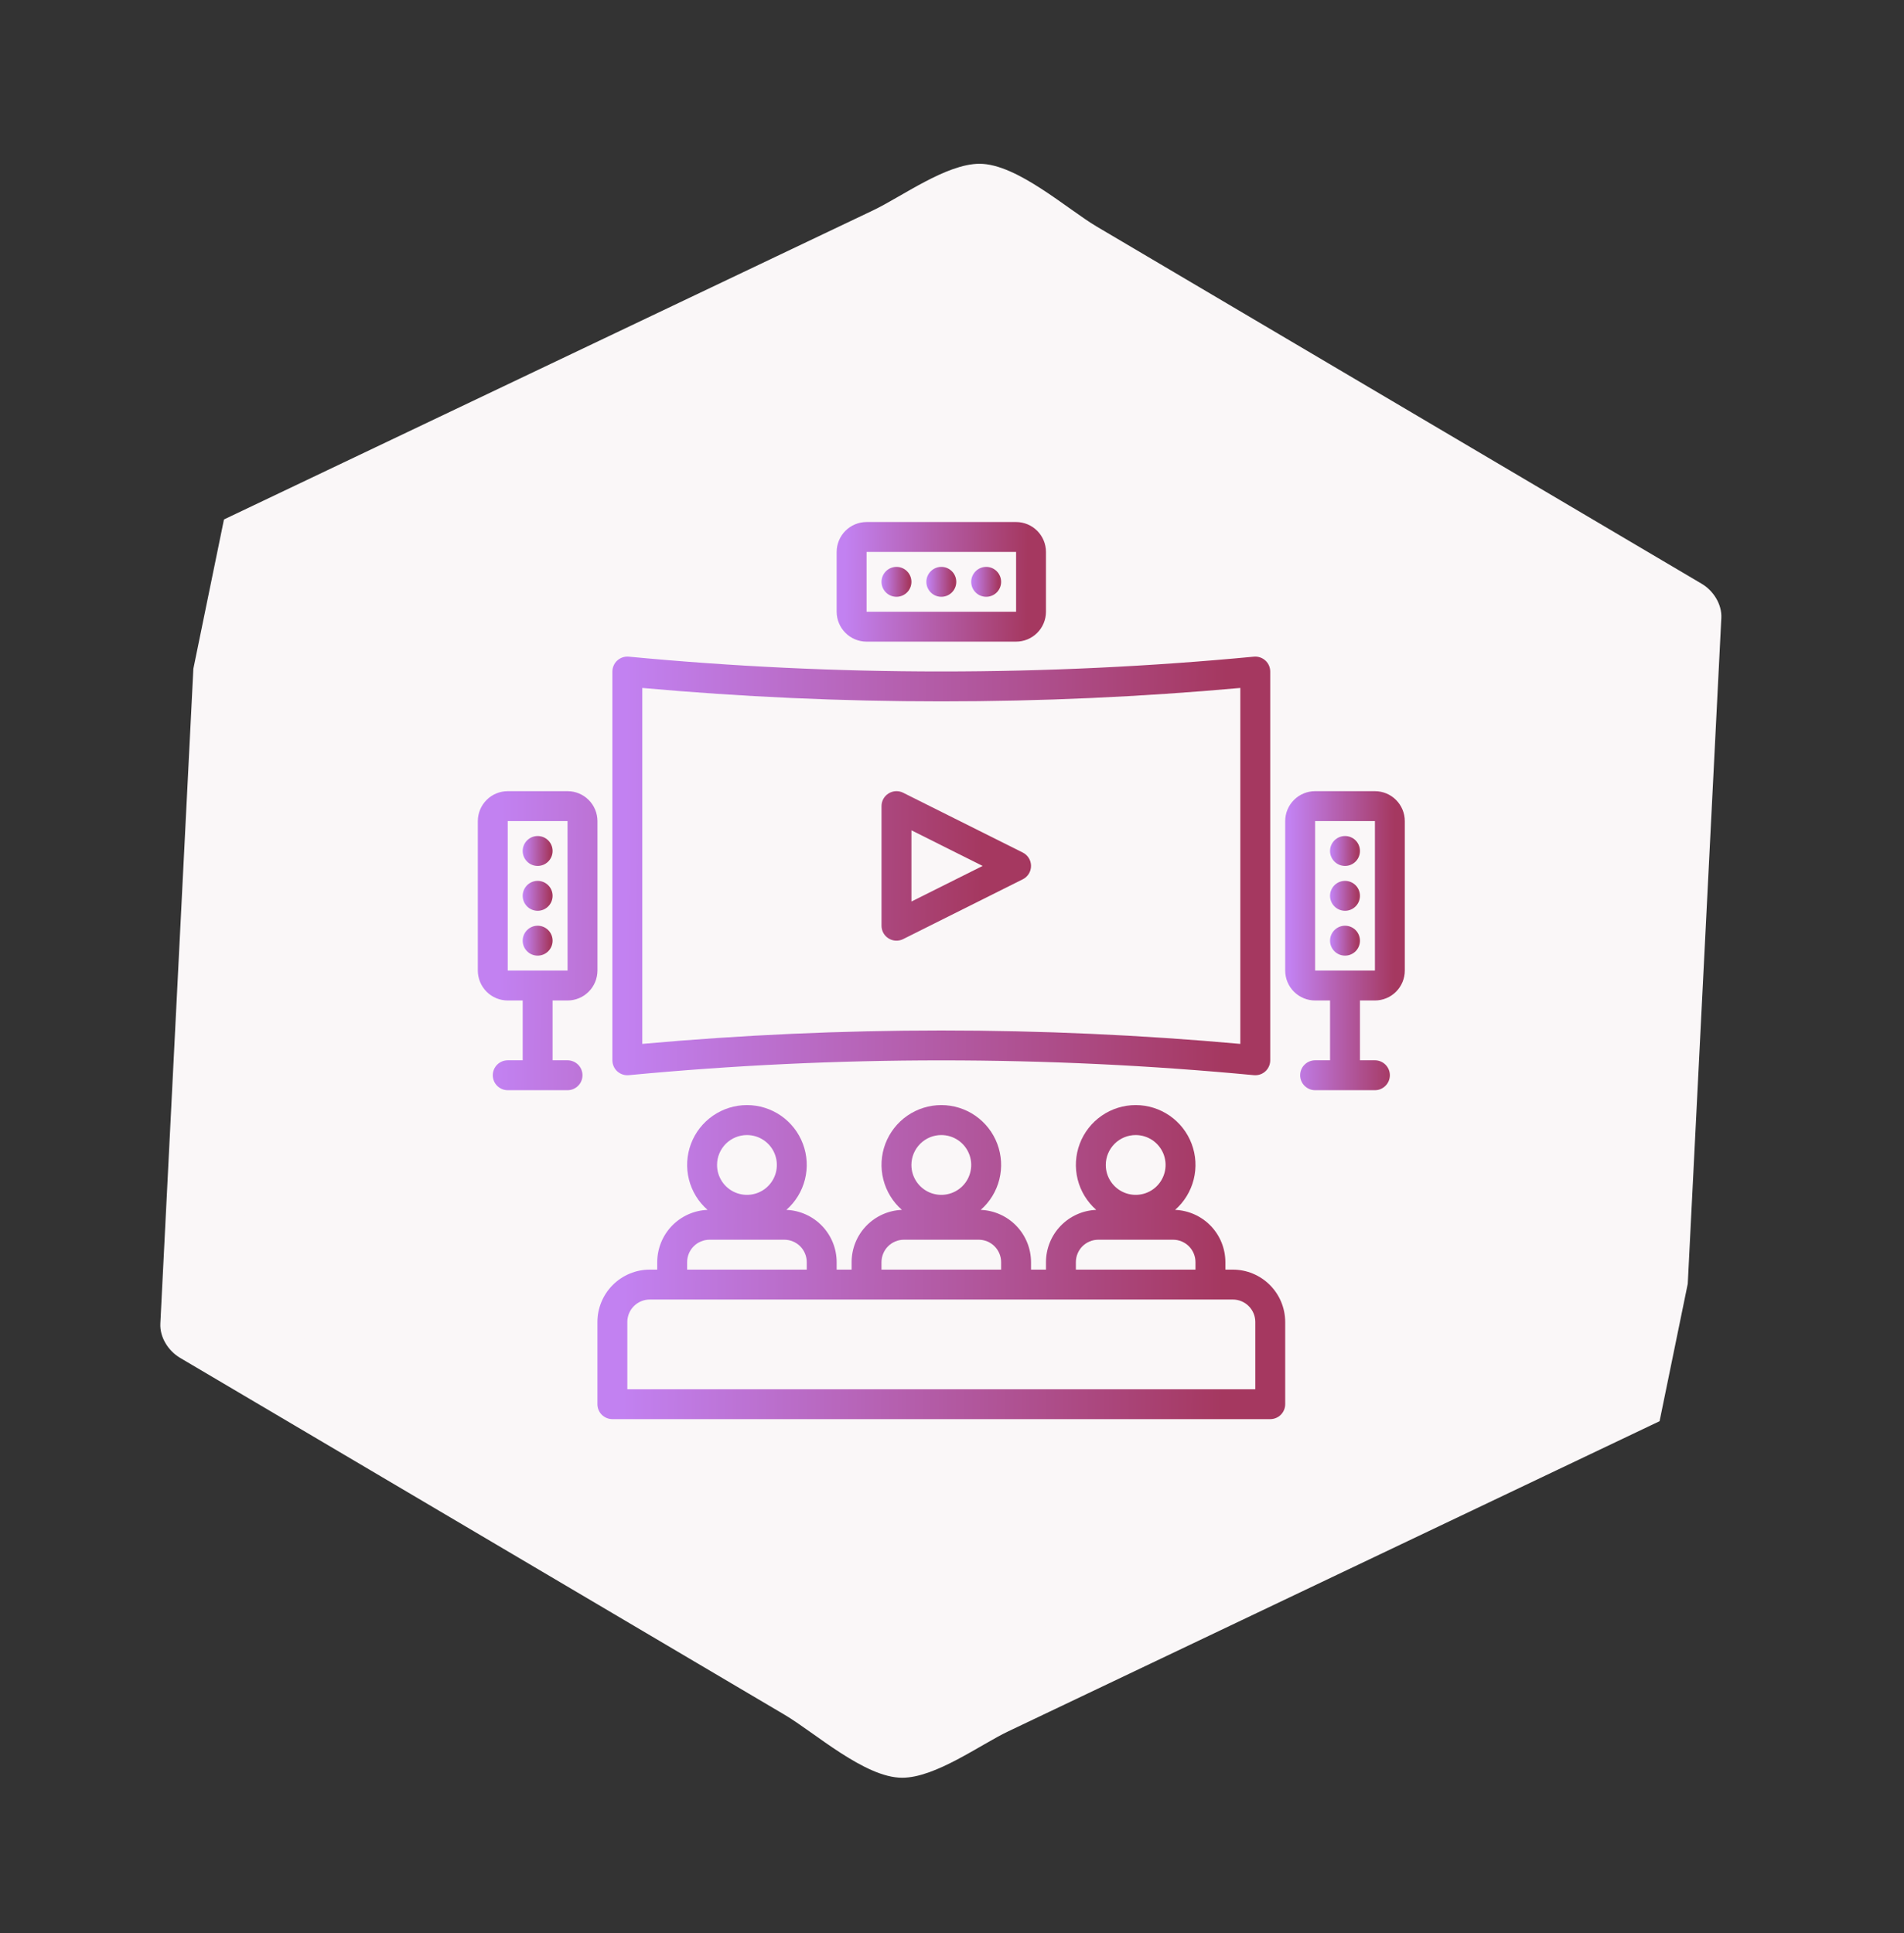
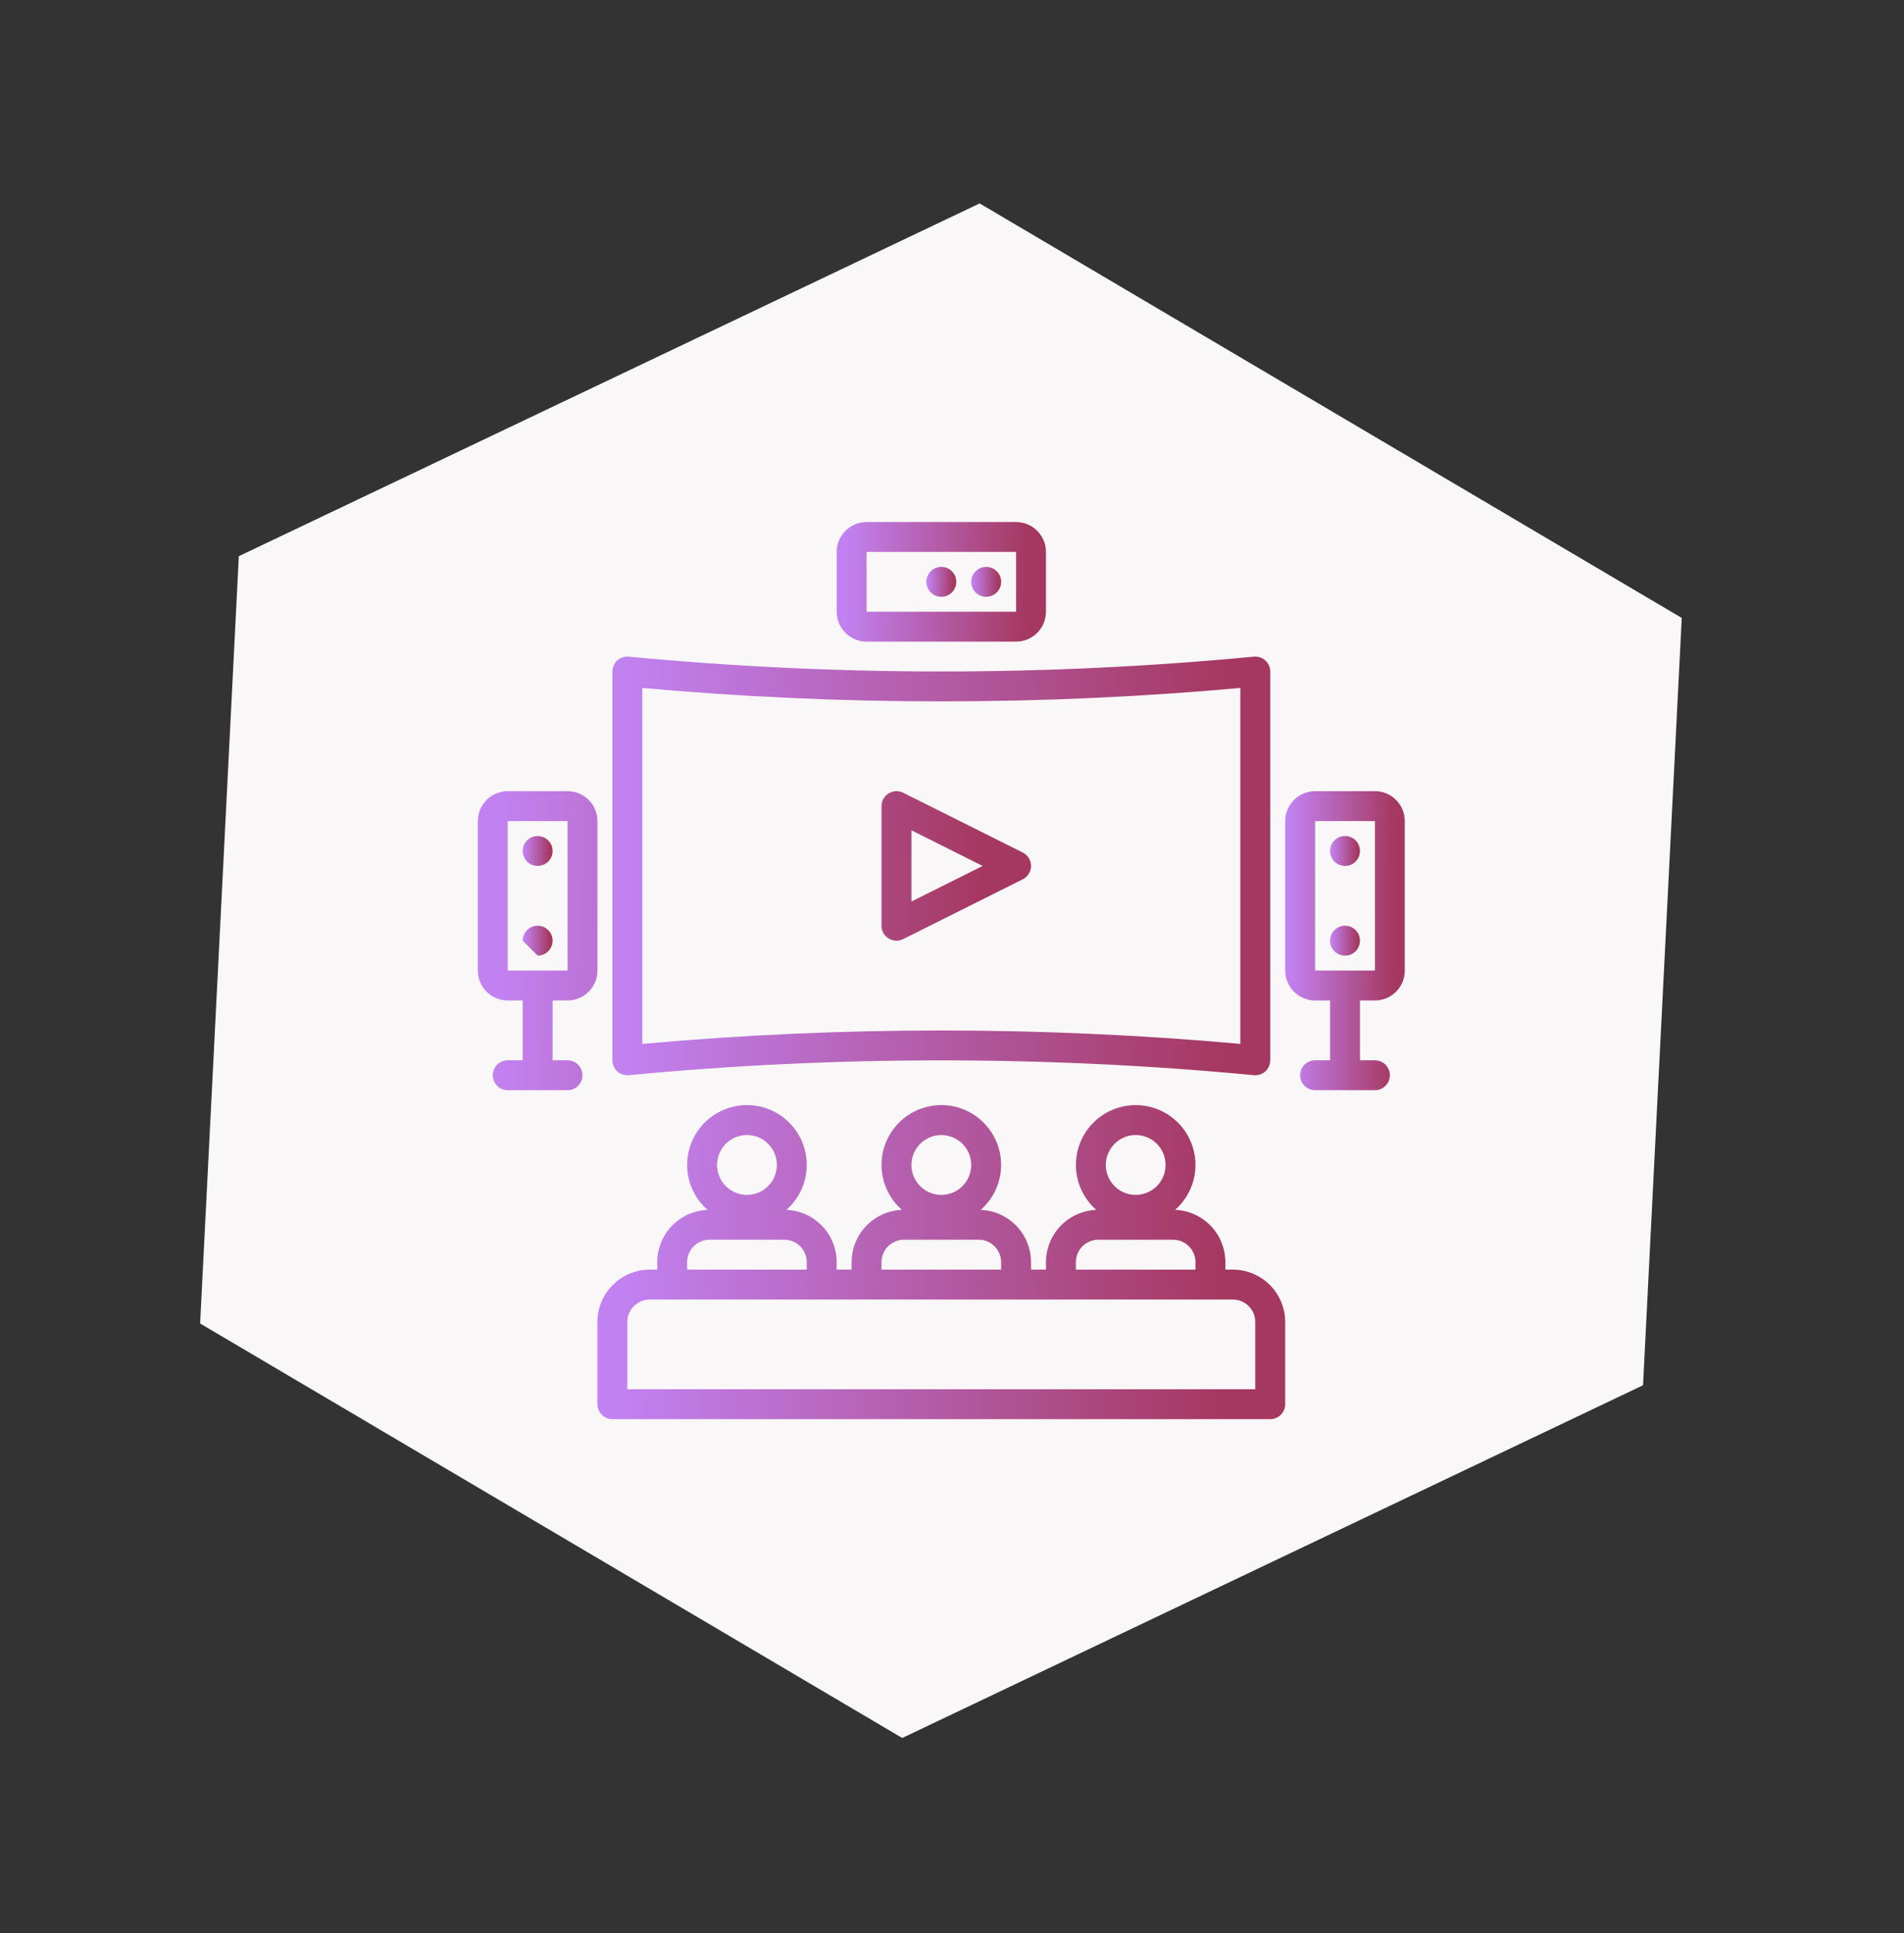
<svg xmlns="http://www.w3.org/2000/svg" width="65" height="66" viewBox="0 0 65 66" fill="none">
  <rect x="0" y="0" width="65" height="66" fill="#333333" stroke="none" />
  <g clip-path="url(#clip0_595_370)">
    <path d="M56.091 47.289L30.801 59.331L6.832 45.181L8.153 18.987L33.444 6.944L57.413 21.095L56.091 47.289Z" fill="#FAF7F8" />
-     <path d="M55.404 46.12C50.786 48.32 46.168 50.518 41.55 52.717C38.72 54.065 35.891 55.412 33.061 56.759C32.252 57.145 31.442 57.531 30.632 57.916C29.375 58.515 32.177 58.574 30.99 57.873C25.782 54.798 20.574 51.724 15.367 48.649C13.107 47.314 10.846 45.979 8.586 44.645C7.04 43.733 8.241 44.065 8.186 45.142C8.224 44.394 8.262 43.647 8.299 42.899C8.633 36.293 8.966 29.687 9.299 23.082C9.352 22.03 9.406 20.978 9.458 19.927C9.539 18.316 9.499 19.843 8.968 20.095C10.951 19.15 12.935 18.206 14.918 17.261C20.815 14.453 26.712 11.645 32.609 8.838C33.103 8.603 33.597 8.367 34.091 8.132C32.98 8.662 32.374 7.89 33.829 8.749C36.333 10.228 38.837 11.706 41.341 13.184C45.361 15.558 49.382 17.931 53.402 20.304C54.468 20.934 55.533 21.562 56.599 22.192C57.005 22.431 56.087 20.46 56.037 21.446C56.005 22.091 55.972 22.736 55.94 23.38C55.538 31.35 55.135 39.32 54.733 47.291C54.645 49.038 57.355 49.029 57.443 47.291C57.884 38.559 58.324 29.829 58.764 21.097C58.788 20.626 58.489 20.161 58.093 19.928C53.971 17.493 49.849 15.06 45.726 12.626C42.967 10.996 40.208 9.368 37.448 7.739C36.435 7.141 34.717 5.591 33.441 5.591C32.302 5.591 30.777 6.719 29.81 7.179C26.98 8.527 24.151 9.874 21.321 11.221C16.703 13.421 12.085 15.619 7.466 17.819C7.03 18.026 6.818 18.538 6.795 18.988C6.355 27.72 5.914 36.45 5.474 45.182C5.45 45.653 5.749 46.118 6.145 46.352C10.267 48.786 14.39 51.219 18.512 53.653C21.271 55.283 24.031 56.911 26.79 58.541C27.803 59.138 29.521 60.688 30.798 60.688C31.937 60.688 33.461 59.56 34.429 59.1C37.258 57.752 40.087 56.405 42.917 55.058C47.535 52.858 52.154 50.66 56.772 48.461C58.35 47.709 56.974 45.373 55.404 46.12Z" fill="#FAF7F8" />
    <path d="M42.088 43.342L41.833 43.342L41.833 43.087C41.832 42.625 41.654 42.182 41.334 41.849C41.014 41.517 40.578 41.321 40.117 41.302C40.429 41.028 40.65 40.666 40.751 40.263C40.852 39.861 40.828 39.437 40.681 39.048C40.535 38.659 40.274 38.325 39.932 38.088C39.591 37.852 39.186 37.725 38.77 37.725C38.355 37.725 37.95 37.852 37.609 38.088C37.267 38.325 37.006 38.659 36.86 39.048C36.714 39.437 36.689 39.861 36.79 40.263C36.891 40.666 37.112 41.028 37.424 41.302C36.963 41.321 36.527 41.517 36.207 41.849C35.888 42.182 35.709 42.625 35.708 43.087L35.708 43.342L35.198 43.342L35.198 43.087C35.197 42.625 35.018 42.182 34.698 41.849C34.378 41.517 33.942 41.321 33.481 41.302C33.794 41.028 34.015 40.666 34.116 40.263C34.217 39.861 34.192 39.437 34.046 39.048C33.9 38.659 33.638 38.325 33.297 38.088C32.956 37.852 32.55 37.725 32.135 37.725C31.72 37.725 31.315 37.852 30.973 38.088C30.632 38.325 30.371 38.659 30.224 39.048C30.078 39.437 30.054 39.861 30.155 40.263C30.256 40.666 30.477 41.028 30.789 41.302C30.328 41.321 29.892 41.517 29.572 41.849C29.252 42.182 29.073 42.625 29.073 43.087L29.073 43.342L28.562 43.342L28.562 43.087C28.562 42.625 28.383 42.182 28.063 41.849C27.743 41.517 27.307 41.321 26.846 41.302C27.158 41.028 27.379 40.666 27.48 40.263C27.581 39.861 27.557 39.437 27.41 39.048C27.264 38.659 27.003 38.325 26.662 38.088C26.32 37.852 25.915 37.725 25.5 37.725C25.084 37.725 24.679 37.852 24.338 38.088C23.996 38.325 23.735 38.659 23.589 39.048C23.443 39.437 23.418 39.861 23.519 40.263C23.62 40.666 23.841 41.028 24.154 41.302C23.692 41.321 23.256 41.517 22.936 41.849C22.617 42.182 22.438 42.625 22.437 43.087L22.437 43.342L22.182 43.342C21.708 43.342 21.254 43.531 20.919 43.866C20.584 44.201 20.396 44.655 20.395 45.128L20.395 47.936C20.395 48.071 20.449 48.201 20.545 48.297C20.641 48.392 20.771 48.446 20.906 48.446L43.364 48.446C43.5 48.446 43.63 48.392 43.725 48.297C43.821 48.201 43.875 48.071 43.875 47.936L43.875 45.128C43.874 44.655 43.686 44.201 43.351 43.866C43.016 43.531 42.562 43.342 42.088 43.342ZM38.77 38.748C38.972 38.748 39.17 38.808 39.338 38.92C39.505 39.032 39.636 39.192 39.714 39.378C39.791 39.565 39.811 39.77 39.772 39.968C39.732 40.166 39.635 40.348 39.492 40.491C39.35 40.634 39.168 40.731 38.97 40.77C38.772 40.81 38.566 40.789 38.38 40.712C38.193 40.635 38.034 40.504 37.922 40.336C37.809 40.168 37.75 39.971 37.75 39.769C37.75 39.498 37.858 39.239 38.049 39.047C38.24 38.856 38.5 38.748 38.77 38.748ZM36.729 43.087C36.729 42.884 36.81 42.689 36.953 42.545C37.097 42.402 37.291 42.321 37.495 42.321L40.047 42.321C40.25 42.321 40.444 42.402 40.588 42.545C40.731 42.689 40.812 42.884 40.812 43.087L40.812 43.342L36.729 43.342L36.729 43.087ZM32.135 38.748C32.337 38.748 32.534 38.808 32.702 38.92C32.87 39.032 33.001 39.192 33.078 39.378C33.156 39.565 33.176 39.77 33.136 39.968C33.097 40.166 33 40.348 32.857 40.491C32.714 40.634 32.532 40.731 32.334 40.77C32.136 40.81 31.931 40.789 31.744 40.712C31.558 40.635 31.398 40.504 31.286 40.336C31.174 40.168 31.114 39.971 31.114 39.769C31.115 39.498 31.222 39.239 31.414 39.047C31.605 38.856 31.864 38.748 32.135 38.748ZM30.093 43.087C30.094 42.884 30.174 42.689 30.318 42.545C30.461 42.402 30.656 42.321 30.859 42.321L33.411 42.321C33.614 42.321 33.809 42.402 33.952 42.545C34.096 42.689 34.177 42.884 34.177 43.087L34.177 43.342L30.093 43.342L30.093 43.087ZM25.5 38.748C25.702 38.748 25.899 38.808 26.067 38.92C26.235 39.032 26.366 39.192 26.443 39.378C26.52 39.565 26.54 39.77 26.501 39.968C26.462 40.166 26.364 40.348 26.221 40.491C26.079 40.634 25.897 40.731 25.699 40.77C25.501 40.81 25.296 40.789 25.109 40.712C24.922 40.635 24.763 40.504 24.651 40.336C24.539 40.168 24.479 39.971 24.479 39.769C24.479 39.498 24.587 39.239 24.778 39.047C24.97 38.856 25.229 38.748 25.5 38.748ZM23.458 43.087C23.458 42.884 23.539 42.689 23.682 42.545C23.826 42.402 24.021 42.321 24.224 42.321L26.776 42.321C26.979 42.321 27.173 42.402 27.317 42.545C27.46 42.689 27.541 42.884 27.541 43.087L27.541 43.342L23.458 43.342L23.458 43.087ZM42.854 47.425L21.416 47.425L21.416 45.128C21.416 44.925 21.497 44.731 21.641 44.587C21.784 44.444 21.979 44.363 22.182 44.363L42.088 44.363C42.291 44.363 42.486 44.444 42.629 44.587C42.773 44.731 42.854 44.925 42.854 45.128L42.854 47.425ZM21.465 36.704C28.562 36.03 35.708 36.03 42.806 36.704C42.822 36.706 42.838 36.706 42.854 36.706C42.989 36.706 43.119 36.653 43.215 36.557C43.31 36.461 43.364 36.331 43.364 36.196L43.364 22.925C43.364 22.854 43.349 22.784 43.321 22.719C43.292 22.654 43.25 22.595 43.197 22.548C43.145 22.5 43.083 22.463 43.015 22.441C42.948 22.419 42.876 22.41 42.806 22.417C35.708 23.091 28.562 23.091 21.465 22.417C21.394 22.41 21.323 22.419 21.255 22.441C21.188 22.463 21.126 22.5 21.073 22.548C21.02 22.595 20.978 22.654 20.95 22.719C20.921 22.784 20.906 22.854 20.906 22.925L20.906 36.196C20.906 36.267 20.921 36.337 20.95 36.403C20.978 36.468 21.02 36.526 21.073 36.574C21.126 36.621 21.188 36.658 21.255 36.68C21.323 36.703 21.394 36.711 21.465 36.704ZM21.927 23.485C28.719 24.096 35.552 24.096 42.343 23.485L42.343 35.636C38.955 35.331 35.545 35.178 32.135 35.178C28.725 35.178 25.315 35.331 21.927 35.636L21.927 23.485Z" fill="url(#paint0_linear_595_370)" />
    <path d="M35.198 29.561C35.198 29.466 35.172 29.373 35.122 29.292C35.072 29.212 35.001 29.146 34.916 29.104L30.832 27.062C30.755 27.023 30.668 27.005 30.581 27.009C30.494 27.013 30.41 27.039 30.336 27.085C30.262 27.131 30.201 27.194 30.158 27.27C30.116 27.346 30.094 27.432 30.094 27.519L30.094 31.602C30.094 31.689 30.116 31.775 30.158 31.851C30.201 31.927 30.262 31.991 30.336 32.036C30.41 32.082 30.494 32.108 30.581 32.112C30.668 32.116 30.755 32.098 30.832 32.059L34.916 30.017C35.001 29.975 35.072 29.91 35.122 29.829C35.172 29.748 35.198 29.655 35.198 29.561ZM31.115 30.776L31.115 28.345L33.546 29.561L31.115 30.776ZM19.375 34.154C19.646 34.154 19.905 34.046 20.096 33.855C20.288 33.664 20.395 33.404 20.396 33.133L20.396 28.029C20.395 27.759 20.288 27.499 20.096 27.308C19.905 27.116 19.646 27.009 19.375 27.009L17.333 27.009C17.063 27.009 16.803 27.116 16.612 27.308C16.421 27.499 16.313 27.759 16.312 28.029L16.312 33.133C16.313 33.404 16.421 33.664 16.612 33.855C16.803 34.046 17.063 34.154 17.333 34.154L17.844 34.154L17.844 36.196L17.333 36.196C17.198 36.196 17.068 36.25 16.972 36.346C16.877 36.441 16.823 36.571 16.823 36.706C16.823 36.842 16.877 36.972 16.972 37.067C17.068 37.163 17.198 37.217 17.333 37.217L19.375 37.217C19.51 37.217 19.64 37.163 19.736 37.067C19.832 36.972 19.885 36.842 19.885 36.706C19.885 36.571 19.832 36.441 19.736 36.346C19.64 36.25 19.51 36.196 19.375 36.196L18.865 36.196L18.865 34.154L19.375 34.154ZM17.333 28.029L19.375 28.029L19.376 33.133L17.333 33.133L17.333 28.029Z" fill="url(#paint1_linear_595_370)" />
    <path d="M18.354 29.561C18.636 29.561 18.865 29.332 18.865 29.05C18.865 28.768 18.636 28.54 18.354 28.54C18.072 28.54 17.844 28.768 17.844 29.05C17.844 29.332 18.072 29.561 18.354 29.561Z" fill="url(#paint2_linear_595_370)" />
-     <path d="M18.354 31.092C18.636 31.092 18.865 30.863 18.865 30.581C18.865 30.3 18.636 30.071 18.354 30.071C18.072 30.071 17.844 30.3 17.844 30.581C17.844 30.863 18.072 31.092 18.354 31.092Z" fill="url(#paint3_linear_595_370)" />
-     <path d="M18.354 32.623C18.636 32.623 18.865 32.395 18.865 32.113C18.865 31.831 18.636 31.602 18.354 31.602C18.072 31.602 17.844 31.831 17.844 32.113C17.844 32.395 18.072 32.623 18.354 32.623Z" fill="url(#paint4_linear_595_370)" />
+     <path d="M18.354 32.623C18.636 32.623 18.865 32.395 18.865 32.113C18.865 31.831 18.636 31.602 18.354 31.602C18.072 31.602 17.844 31.831 17.844 32.113Z" fill="url(#paint4_linear_595_370)" />
    <path d="M46.938 27.009L44.896 27.009C44.625 27.009 44.366 27.116 44.174 27.308C43.983 27.499 43.875 27.759 43.875 28.029L43.875 33.133C43.875 33.404 43.983 33.664 44.174 33.855C44.366 34.046 44.625 34.154 44.896 34.154L45.406 34.154L45.406 36.196L44.896 36.196C44.761 36.196 44.631 36.25 44.535 36.346C44.439 36.441 44.385 36.571 44.385 36.706C44.385 36.842 44.439 36.972 44.535 37.067C44.631 37.163 44.761 37.217 44.896 37.217L46.938 37.217C47.073 37.217 47.203 37.163 47.298 37.067C47.394 36.972 47.448 36.842 47.448 36.706C47.448 36.571 47.394 36.441 47.298 36.346C47.203 36.25 47.073 36.196 46.938 36.196L46.427 36.196L46.427 34.154L46.938 34.154C47.208 34.154 47.468 34.046 47.659 33.855C47.85 33.664 47.958 33.404 47.958 33.133L47.958 28.029C47.958 27.759 47.85 27.499 47.659 27.308C47.468 27.116 47.208 27.009 46.938 27.009ZM46.938 33.133L44.896 33.133L44.896 28.029L46.938 28.029L46.938 33.133L46.938 33.133Z" fill="url(#paint5_linear_595_370)" />
-     <path d="M45.917 31.092C46.199 31.092 46.427 30.863 46.427 30.581C46.427 30.3 46.199 30.071 45.917 30.071C45.635 30.071 45.406 30.3 45.406 30.581C45.406 30.863 45.635 31.092 45.917 31.092Z" fill="url(#paint6_linear_595_370)" />
    <path d="M45.917 29.561C46.199 29.561 46.427 29.332 46.427 29.05C46.427 28.768 46.199 28.54 45.917 28.54C45.635 28.54 45.406 28.768 45.406 29.05C45.406 29.332 45.635 29.561 45.917 29.561Z" fill="url(#paint7_linear_595_370)" />
    <path d="M45.917 32.623C46.199 32.623 46.427 32.395 46.427 32.113C46.427 31.831 46.199 31.602 45.917 31.602C45.635 31.602 45.406 31.831 45.406 32.113C45.406 32.395 45.635 32.623 45.917 32.623Z" fill="url(#paint8_linear_595_370)" />
    <path d="M29.583 21.904L34.688 21.904C34.958 21.904 35.218 21.796 35.409 21.605C35.6 21.414 35.708 21.154 35.708 20.884L35.708 18.842C35.708 18.571 35.6 18.312 35.409 18.12C35.218 17.929 34.958 17.821 34.688 17.821L29.583 17.821C29.313 17.821 29.053 17.929 28.862 18.12C28.671 18.312 28.563 18.571 28.562 18.842L28.562 20.884C28.563 21.154 28.671 21.414 28.862 21.605C29.053 21.796 29.313 21.904 29.583 21.904ZM29.583 18.842L34.688 18.841L34.688 20.884L29.583 20.884L29.583 18.842Z" fill="url(#paint9_linear_595_370)" />
    <path d="M32.135 20.373C32.417 20.373 32.646 20.145 32.646 19.863C32.646 19.581 32.417 19.352 32.135 19.352C31.854 19.352 31.625 19.581 31.625 19.863C31.625 20.145 31.854 20.373 32.135 20.373Z" fill="url(#paint10_linear_595_370)" />
-     <path d="M30.604 20.373C30.886 20.373 31.115 20.145 31.115 19.863C31.115 19.581 30.886 19.352 30.604 19.352C30.322 19.352 30.094 19.581 30.094 19.863C30.094 20.145 30.322 20.373 30.604 20.373Z" fill="url(#paint11_linear_595_370)" />
    <path d="M33.667 20.373C33.949 20.373 34.177 20.145 34.177 19.863C34.177 19.581 33.949 19.352 33.667 19.352C33.385 19.352 33.156 19.581 33.156 19.863C33.156 20.145 33.385 20.373 33.667 20.373Z" fill="url(#paint12_linear_595_370)" />
  </g>
  <defs>
    <linearGradient id="paint0_linear_595_370" x1="21.306" y1="38.593" x2="41.785" y2="38.701" gradientUnits="userSpaceOnUse">
      <stop stop-color="#C281F1" />
      <stop offset="1" stop-color="#A53860" />
    </linearGradient>
    <linearGradient id="paint1_linear_595_370" x1="17.045" y1="33.353" x2="33.516" y2="33.531" gradientUnits="userSpaceOnUse">
      <stop stop-color="#C281F1" />
      <stop offset="1" stop-color="#A53860" />
    </linearGradient>
    <linearGradient id="paint2_linear_595_370" x1="17.883" y1="29.174" x2="18.774" y2="29.179" gradientUnits="userSpaceOnUse">
      <stop stop-color="#C281F1" />
      <stop offset="1" stop-color="#A53860" />
    </linearGradient>
    <linearGradient id="paint3_linear_595_370" x1="17.883" y1="30.706" x2="18.774" y2="30.711" gradientUnits="userSpaceOnUse">
      <stop stop-color="#C281F1" />
      <stop offset="1" stop-color="#A53860" />
    </linearGradient>
    <linearGradient id="paint4_linear_595_370" x1="17.883" y1="32.237" x2="18.774" y2="32.242" gradientUnits="userSpaceOnUse">
      <stop stop-color="#C281F1" />
      <stop offset="1" stop-color="#A53860" />
    </linearGradient>
    <linearGradient id="paint5_linear_595_370" x1="44.033" y1="33.353" x2="47.595" y2="33.361" gradientUnits="userSpaceOnUse">
      <stop stop-color="#C281F1" />
      <stop offset="1" stop-color="#A53860" />
    </linearGradient>
    <linearGradient id="paint6_linear_595_370" x1="45.446" y1="30.706" x2="46.336" y2="30.711" gradientUnits="userSpaceOnUse">
      <stop stop-color="#C281F1" />
      <stop offset="1" stop-color="#A53860" />
    </linearGradient>
    <linearGradient id="paint7_linear_595_370" x1="45.446" y1="29.174" x2="46.336" y2="29.179" gradientUnits="userSpaceOnUse">
      <stop stop-color="#C281F1" />
      <stop offset="1" stop-color="#A53860" />
    </linearGradient>
    <linearGradient id="paint8_linear_595_370" x1="45.446" y1="32.237" x2="46.336" y2="32.242" gradientUnits="userSpaceOnUse">
      <stop stop-color="#C281F1" />
      <stop offset="1" stop-color="#A53860" />
    </linearGradient>
    <linearGradient id="paint9_linear_595_370" x1="28.84" y1="20.359" x2="35.072" y2="20.422" gradientUnits="userSpaceOnUse">
      <stop stop-color="#C281F1" />
      <stop offset="1" stop-color="#A53860" />
    </linearGradient>
    <linearGradient id="paint10_linear_595_370" x1="31.665" y1="19.987" x2="32.555" y2="19.992" gradientUnits="userSpaceOnUse">
      <stop stop-color="#C281F1" />
      <stop offset="1" stop-color="#A53860" />
    </linearGradient>
    <linearGradient id="paint11_linear_595_370" x1="30.133" y1="19.987" x2="31.024" y2="19.992" gradientUnits="userSpaceOnUse">
      <stop stop-color="#C281F1" />
      <stop offset="1" stop-color="#A53860" />
    </linearGradient>
    <linearGradient id="paint12_linear_595_370" x1="33.196" y1="19.987" x2="34.086" y2="19.992" gradientUnits="userSpaceOnUse">
      <stop stop-color="#C281F1" />
      <stop offset="1" stop-color="#A53860" />
    </linearGradient>
    <clipPath id="clip0_595_370">
      <rect width="54.194" height="56" fill="white" transform="translate(11.282) rotate(11.587)" />
    </clipPath>
  </defs>
</svg>